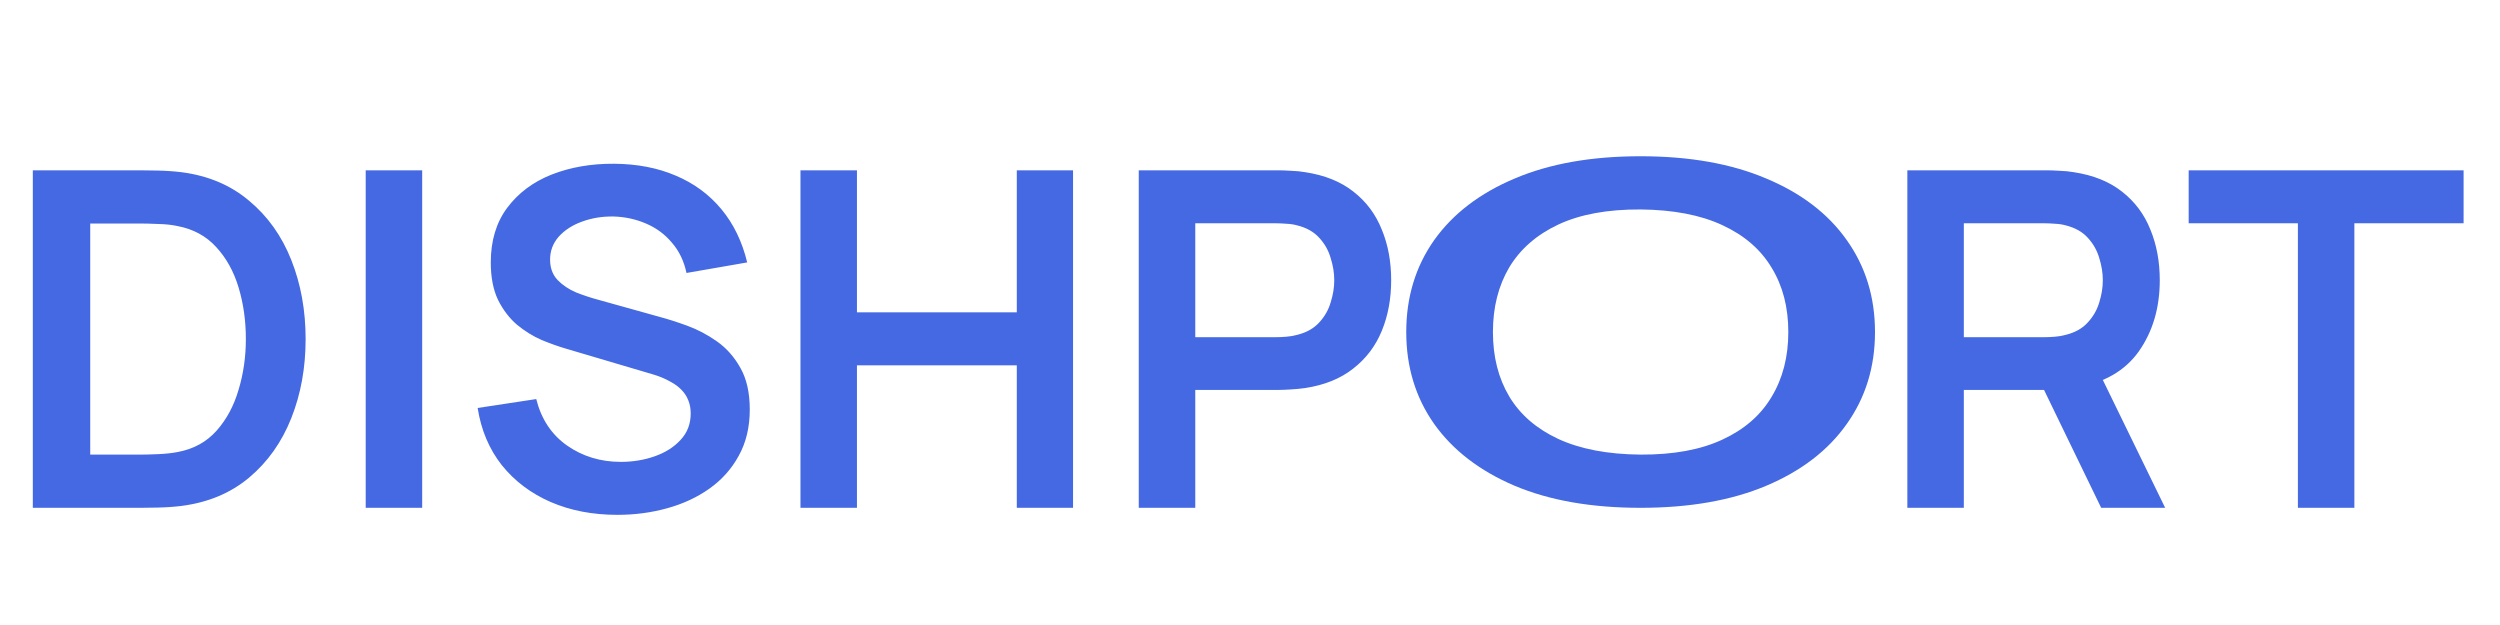
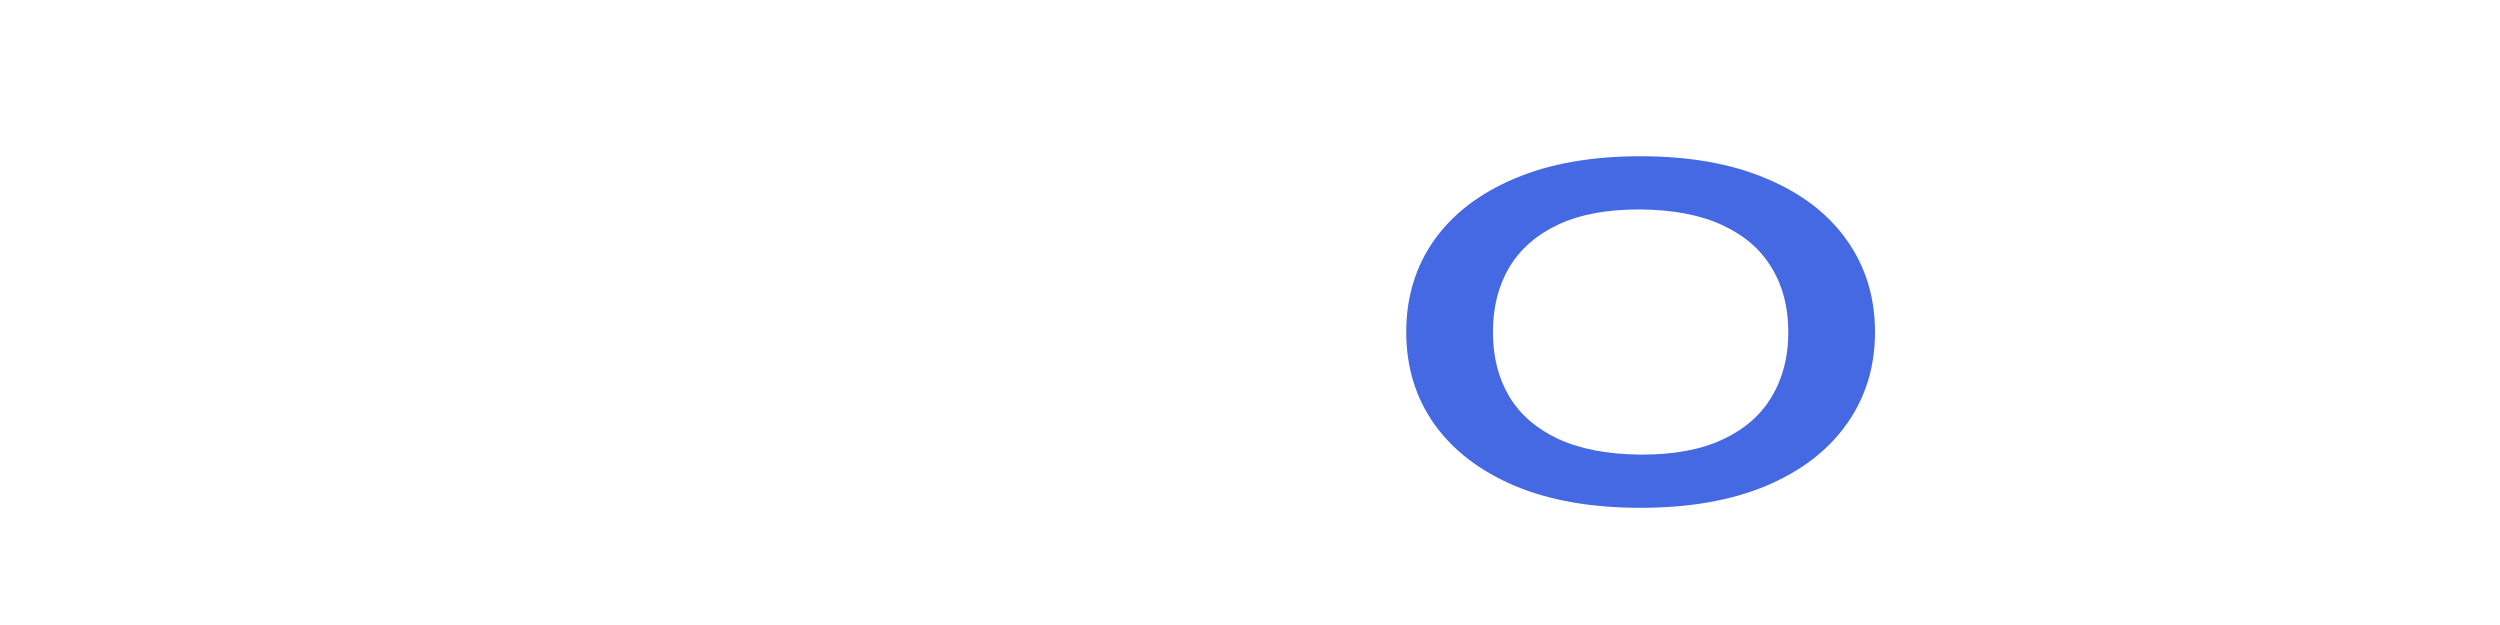
<svg xmlns="http://www.w3.org/2000/svg" width="64" height="16" viewBox="0 0 64 16" fill="none">
-   <path d="M0.84 13V4.36H3.594C3.666 4.36 3.808 4.362 4.02 4.366C4.236 4.37 4.444 4.384 4.644 4.408C5.328 4.496 5.906 4.74 6.378 5.14C6.854 5.536 7.214 6.042 7.458 6.658C7.702 7.274 7.824 7.948 7.824 8.68C7.824 9.412 7.702 10.086 7.458 10.702C7.214 11.318 6.854 11.826 6.378 12.226C5.906 12.622 5.328 12.864 4.644 12.952C4.448 12.976 4.242 12.99 4.026 12.994C3.81 12.998 3.666 13 3.594 13H0.84ZM2.31 11.638H3.594C3.714 11.638 3.866 11.634 4.05 11.626C4.238 11.618 4.404 11.6 4.548 11.572C4.956 11.496 5.288 11.314 5.544 11.026C5.8 10.738 5.988 10.388 6.108 9.976C6.232 9.564 6.294 9.132 6.294 8.68C6.294 8.212 6.232 7.772 6.108 7.36C5.984 6.948 5.792 6.602 5.532 6.322C5.276 6.042 4.948 5.864 4.548 5.788C4.404 5.756 4.238 5.738 4.05 5.734C3.866 5.726 3.714 5.722 3.594 5.722H2.31V11.638ZM9.362 13V4.36H10.808V13H9.362ZM15.804 13.18C15.172 13.18 14.602 13.07 14.094 12.85C13.59 12.63 13.174 12.316 12.846 11.908C12.522 11.496 12.316 11.008 12.228 10.444L13.728 10.216C13.856 10.728 14.118 11.124 14.514 11.404C14.914 11.684 15.374 11.824 15.894 11.824C16.202 11.824 16.492 11.776 16.764 11.68C17.036 11.584 17.256 11.444 17.424 11.26C17.596 11.076 17.682 10.85 17.682 10.582C17.682 10.462 17.662 10.352 17.622 10.252C17.582 10.148 17.522 10.056 17.442 9.976C17.366 9.896 17.266 9.824 17.142 9.76C17.022 9.692 16.882 9.634 16.722 9.586L14.49 8.926C14.298 8.87 14.09 8.796 13.866 8.704C13.646 8.608 13.436 8.478 13.236 8.314C13.04 8.146 12.878 7.934 12.75 7.678C12.626 7.418 12.564 7.098 12.564 6.718C12.564 6.162 12.704 5.696 12.984 5.32C13.268 4.94 13.648 4.656 14.124 4.468C14.604 4.28 15.136 4.188 15.72 4.192C16.312 4.196 16.84 4.298 17.304 4.498C17.768 4.694 18.156 4.98 18.468 5.356C18.78 5.732 19 6.186 19.128 6.718L17.574 6.988C17.51 6.684 17.386 6.426 17.202 6.214C17.022 5.998 16.8 5.834 16.536 5.722C16.276 5.61 15.998 5.55 15.702 5.542C15.414 5.538 15.146 5.582 14.898 5.674C14.654 5.762 14.456 5.89 14.304 6.058C14.156 6.226 14.082 6.422 14.082 6.646C14.082 6.858 14.146 7.032 14.274 7.168C14.402 7.3 14.56 7.406 14.748 7.486C14.94 7.562 15.134 7.626 15.33 7.678L16.878 8.11C17.09 8.166 17.328 8.242 17.592 8.338C17.856 8.434 18.11 8.568 18.354 8.74C18.598 8.912 18.798 9.138 18.954 9.418C19.114 9.698 19.194 10.054 19.194 10.486C19.194 10.934 19.1 11.328 18.912 11.668C18.728 12.004 18.478 12.284 18.162 12.508C17.846 12.732 17.484 12.9 17.076 13.012C16.672 13.124 16.248 13.18 15.804 13.18ZM20.492 13V4.36H21.938V7.996H26.03V4.36H27.47V13H26.03V9.352H21.938V13H20.492ZM29.152 13V4.36H32.722C32.806 4.36 32.914 4.364 33.047 4.372C33.178 4.376 33.3 4.388 33.413 4.408C33.913 4.484 34.325 4.65 34.648 4.906C34.977 5.162 35.218 5.486 35.374 5.878C35.535 6.266 35.614 6.698 35.614 7.174C35.614 7.646 35.535 8.078 35.374 8.47C35.215 8.858 34.971 9.18 34.642 9.436C34.319 9.692 33.908 9.858 33.413 9.934C33.3 9.95 33.176 9.962 33.041 9.97C32.908 9.978 32.803 9.982 32.722 9.982H30.599V13H29.152ZM30.599 8.632H32.663C32.742 8.632 32.833 8.628 32.932 8.62C33.032 8.612 33.124 8.596 33.209 8.572C33.449 8.512 33.636 8.406 33.773 8.254C33.913 8.102 34.011 7.93 34.066 7.738C34.127 7.546 34.157 7.358 34.157 7.174C34.157 6.99 34.127 6.802 34.066 6.61C34.011 6.414 33.913 6.24 33.773 6.088C33.636 5.936 33.449 5.83 33.209 5.77C33.124 5.746 33.032 5.732 32.932 5.728C32.833 5.72 32.742 5.716 32.663 5.716H30.599V8.632ZM48.828 13V4.36H52.398C52.482 4.36 52.59 4.364 52.722 4.372C52.854 4.376 52.976 4.388 53.088 4.408C53.588 4.484 54 4.65 54.324 4.906C54.652 5.162 54.894 5.486 55.05 5.878C55.21 6.266 55.29 6.698 55.29 7.174C55.29 7.878 55.112 8.484 54.756 8.992C54.4 9.496 53.854 9.808 53.118 9.928L52.5 9.982H50.274V13H48.828ZM53.79 13L52.086 9.484L53.556 9.16L55.428 13H53.79ZM50.274 8.632H52.338C52.418 8.632 52.508 8.628 52.608 8.62C52.708 8.612 52.8 8.596 52.884 8.572C53.124 8.512 53.312 8.406 53.448 8.254C53.588 8.102 53.686 7.93 53.742 7.738C53.802 7.546 53.832 7.358 53.832 7.174C53.832 6.99 53.802 6.802 53.742 6.61C53.686 6.414 53.588 6.24 53.448 6.088C53.312 5.936 53.124 5.83 52.884 5.77C52.8 5.746 52.708 5.732 52.608 5.728C52.508 5.72 52.418 5.716 52.338 5.716H50.274V8.632ZM58.826 13V5.716H56.03V4.36H63.068V5.716H60.272V13H58.826Z" fill="#4469E3" />
  <path d="M41.996 13C40.743 13 39.669 12.812 38.776 12.436C37.883 12.056 37.195 11.528 36.714 10.852C36.238 10.176 36 9.392 36 8.5C36 7.608 36.238 6.824 36.714 6.148C37.195 5.472 37.883 4.946 38.776 4.57C39.669 4.19 40.743 4 41.996 4C43.249 4 44.322 4.19 45.215 4.57C46.115 4.946 46.802 5.472 47.278 6.148C47.759 6.824 48 7.608 48 8.5C48 9.392 47.759 10.176 47.278 10.852C46.802 11.528 46.115 12.056 45.215 12.436C44.322 12.812 43.249 13 41.996 13ZM41.996 11.638C42.837 11.642 43.536 11.514 44.093 11.254C44.656 10.994 45.076 10.628 45.355 10.156C45.639 9.684 45.781 9.132 45.781 8.5C45.781 7.868 45.639 7.32 45.355 6.856C45.076 6.388 44.656 6.024 44.093 5.764C43.536 5.504 42.837 5.37 41.996 5.362C41.154 5.358 40.455 5.486 39.898 5.746C39.342 6.006 38.921 6.372 38.637 6.844C38.358 7.316 38.219 7.868 38.219 8.5C38.219 9.132 38.358 9.682 38.637 10.15C38.915 10.614 39.333 10.976 39.89 11.236C40.453 11.496 41.154 11.63 41.996 11.638Z" fill="#4469E3" />
</svg>